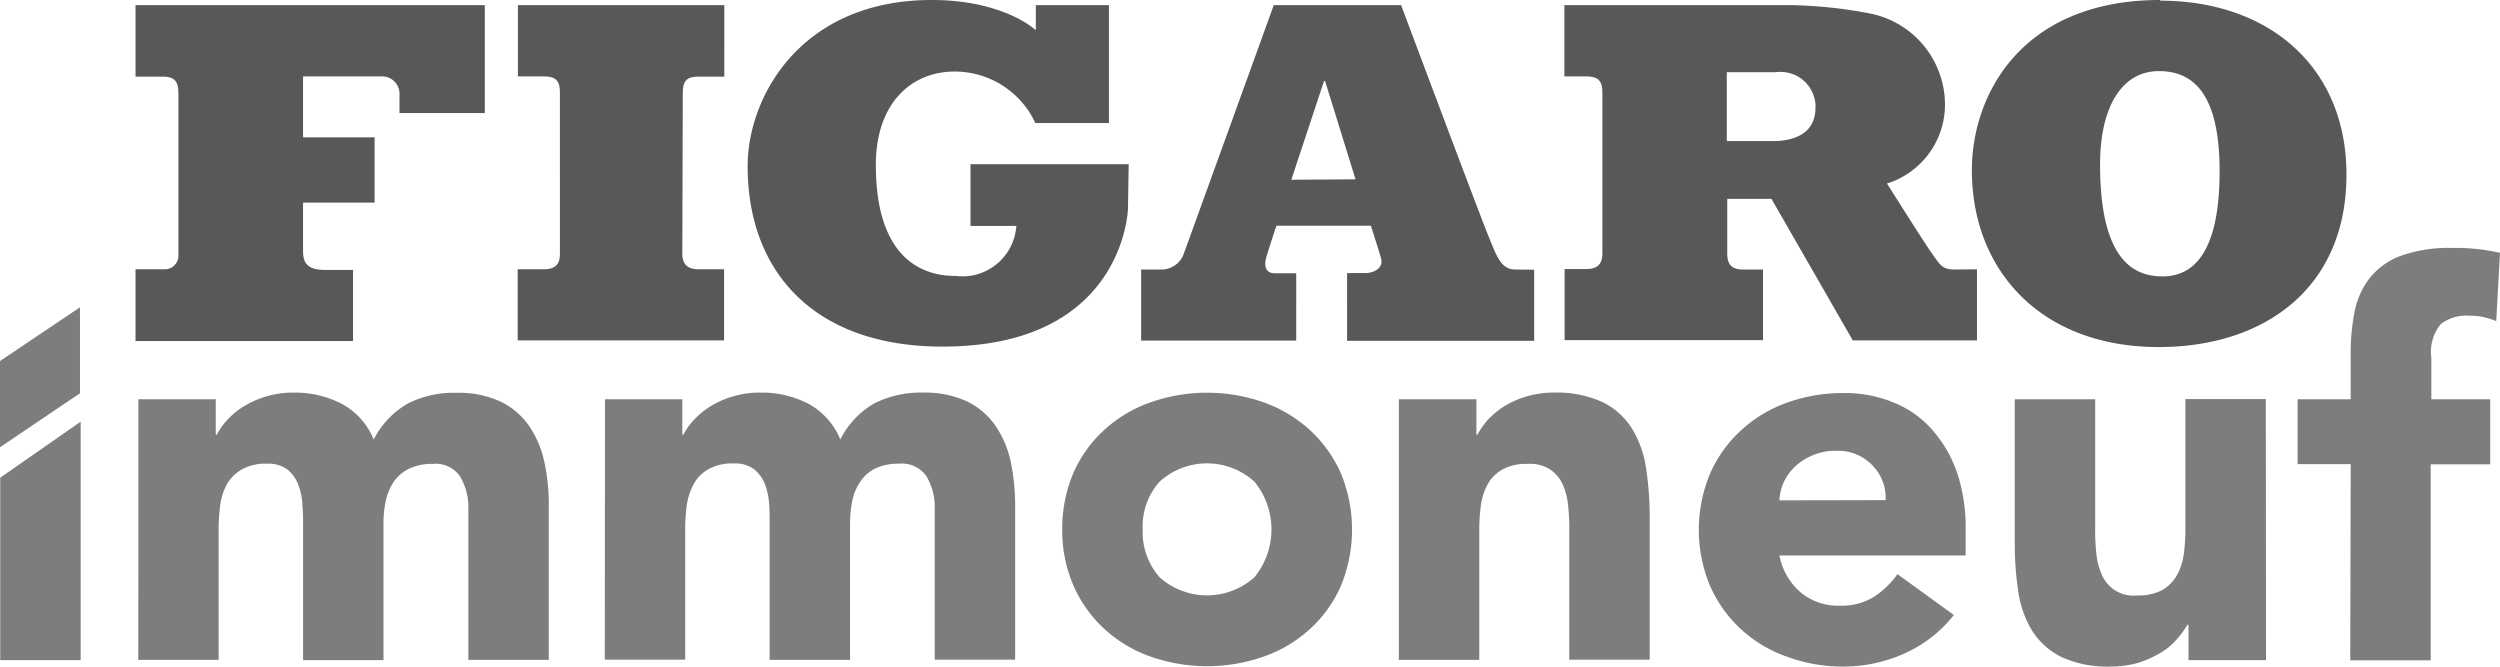
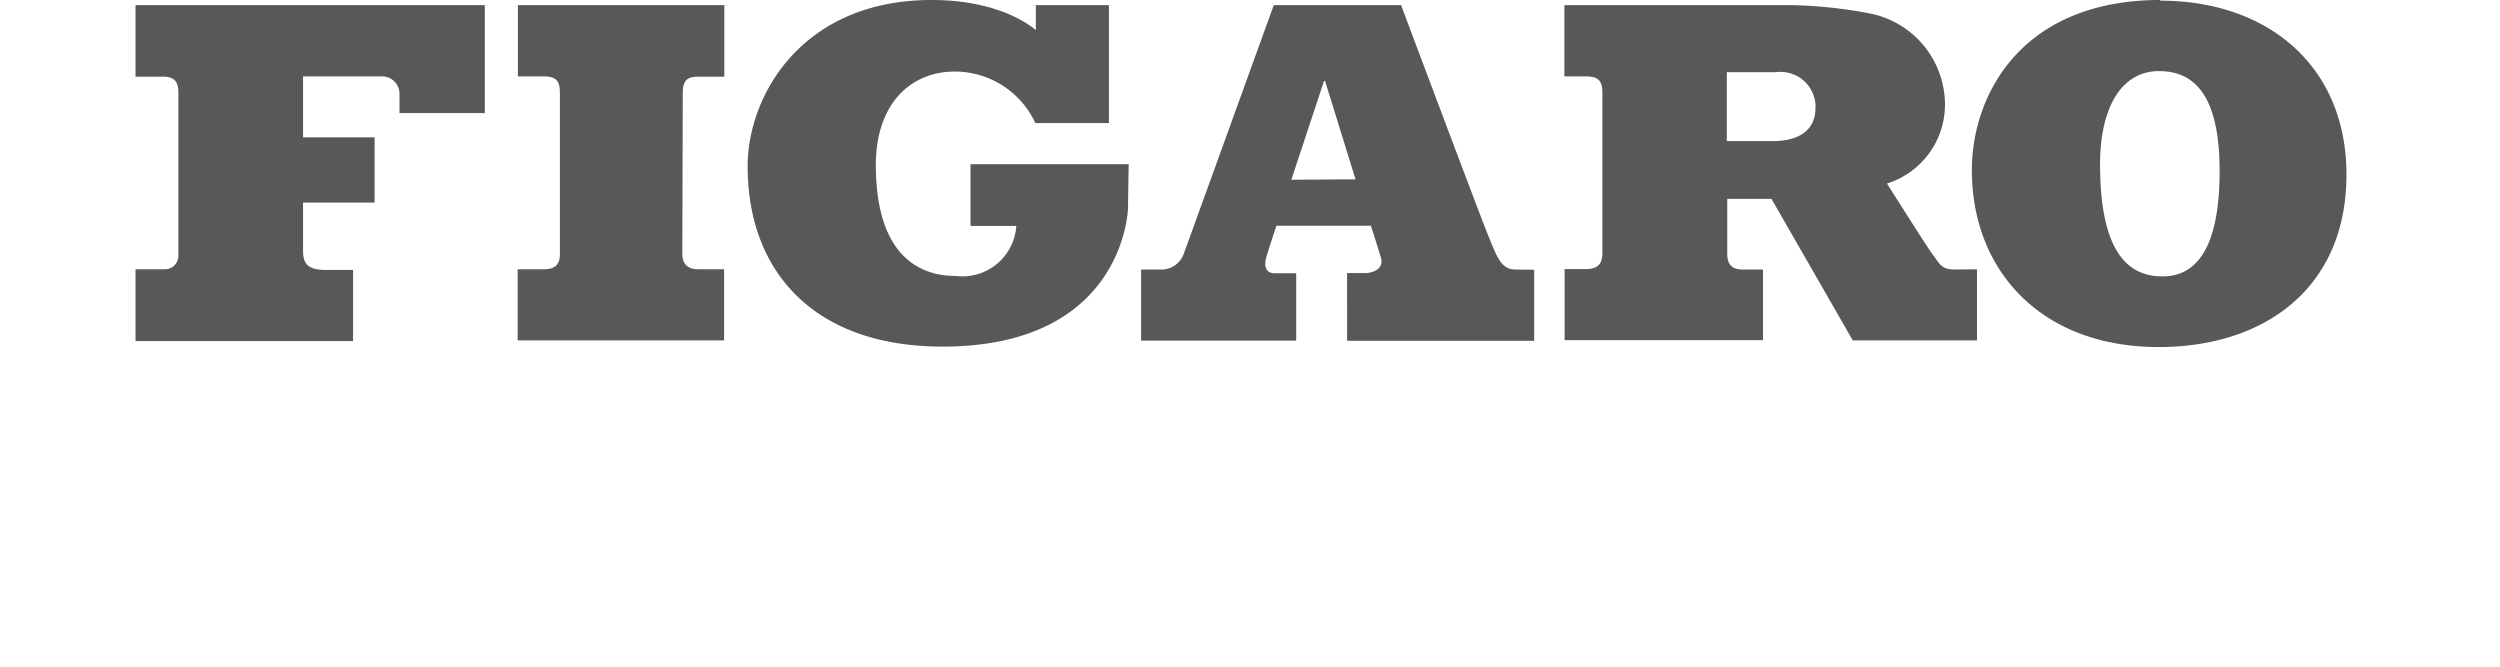
<svg xmlns="http://www.w3.org/2000/svg" width="112.52" height="30.004" viewBox="0 0 112.52 30.004">
  <g id="logo_explorimmoneuf" transform="translate(-33.02 -7.06)" style="isolation: isolate">
-     <path id="Tracé_16544" d="M33.03,28.56l3.62-2.52V36.77H33.03V28.56Zm6.22-3.53h3.48v1.59h.05a2.936,2.936,0,0,1,.49-.68,3.3,3.3,0,0,1,.74-.6,4.239,4.239,0,0,1,2.2-.61,4.562,4.562,0,0,1,2.2.51,3.189,3.189,0,0,1,1.43,1.6,3.929,3.929,0,0,1,1.52-1.61,4.544,4.544,0,0,1,2.2-.49,4.451,4.451,0,0,1,2,.4,3.321,3.321,0,0,1,1.28,1.1,4.576,4.576,0,0,1,.68,1.61,8.991,8.991,0,0,1,.2,2v6.91H54.1V29.92a2.706,2.706,0,0,0-.37-1.41,1.323,1.323,0,0,0-1.24-.57,2.379,2.379,0,0,0-1.05.21,1.78,1.78,0,0,0-.68.57,2.394,2.394,0,0,0-.37.85,4.882,4.882,0,0,0-.11,1.01v6.19H46.66V30.56a7.52,7.52,0,0,0-.03-.77,2.859,2.859,0,0,0-.17-.87,1.582,1.582,0,0,0-.47-.7,1.413,1.413,0,0,0-.95-.29,2.173,2.173,0,0,0-1.14.26,1.8,1.8,0,0,0-.67.67,2.7,2.7,0,0,0-.3.95,8.023,8.023,0,0,0-.07,1.1v5.85H39.24C39.25,36.76,39.25,25.03,39.25,25.03Zm21,0h3.48v1.59h.05a2.936,2.936,0,0,1,.49-.68,3.6,3.6,0,0,1,.74-.6,4.239,4.239,0,0,1,2.2-.61,4.575,4.575,0,0,1,2.21.51,3.216,3.216,0,0,1,1.42,1.6,3.894,3.894,0,0,1,1.52-1.62,4.661,4.661,0,0,1,2.2-.49,4.518,4.518,0,0,1,1.99.4,3.321,3.321,0,0,1,1.28,1.1,4.576,4.576,0,0,1,.68,1.61,9.625,9.625,0,0,1,.2,2v6.91H75.09V29.91a2.706,2.706,0,0,0-.37-1.41,1.343,1.343,0,0,0-1.24-.57,2.379,2.379,0,0,0-1.05.21,1.681,1.681,0,0,0-.67.57,2.319,2.319,0,0,0-.37.85,4.882,4.882,0,0,0-.11,1.01v6.19H67.66V30.55c0-.2,0-.47-.02-.77a3.2,3.2,0,0,0-.17-.87,1.67,1.67,0,0,0-.47-.7,1.423,1.423,0,0,0-.96-.29,2.173,2.173,0,0,0-1.14.26,1.7,1.7,0,0,0-.66.67,2.944,2.944,0,0,0-.31.95,8.023,8.023,0,0,0-.07,1.1v5.85H60.24l.01-11.72Zm20.58,5.86a6.359,6.359,0,0,1,.5-2.54,5.714,5.714,0,0,1,1.39-1.94,6.029,6.029,0,0,1,2.08-1.24,7.692,7.692,0,0,1,5.1,0,6.149,6.149,0,0,1,2.08,1.25,5.853,5.853,0,0,1,1.39,1.94,6.646,6.646,0,0,1,0,5.07,5.714,5.714,0,0,1-1.39,1.94,6.029,6.029,0,0,1-2.08,1.24,7.692,7.692,0,0,1-5.1,0,5.987,5.987,0,0,1-2.07-1.24,5.813,5.813,0,0,1-1.39-1.94,6.2,6.2,0,0,1-.51-2.54Zm3.62,0a3.072,3.072,0,0,0,.76,2.15,3.2,3.2,0,0,0,4.27,0,3.4,3.4,0,0,0,0-4.3,3.175,3.175,0,0,0-4.27,0,3.027,3.027,0,0,0-.76,2.15Zm11.54-5.86h3.48v1.59h.05a3.217,3.217,0,0,1,.48-.68,3.825,3.825,0,0,1,.73-.6,4.266,4.266,0,0,1,2.2-.61,4.975,4.975,0,0,1,2.22.43,3.22,3.22,0,0,1,1.31,1.17,4.67,4.67,0,0,1,.64,1.76,14.716,14.716,0,0,1,.17,2.2v6.46h-3.62V31a9.391,9.391,0,0,0-.04-1.05,3.149,3.149,0,0,0-.22-1,1.618,1.618,0,0,0-.56-.73,1.65,1.65,0,0,0-1.06-.28,2.152,2.152,0,0,0-1.14.26,1.7,1.7,0,0,0-.66.67,2.7,2.7,0,0,0-.3.95,8.023,8.023,0,0,0-.07,1.1v5.84H95.98V25.03Zm24.97,9.71a5.884,5.884,0,0,1-2.2,1.72,6.673,6.673,0,0,1-2.75.6,7.168,7.168,0,0,1-2.55-.44,5.884,5.884,0,0,1-3.47-3.18,6.555,6.555,0,0,1,0-5.07,5.773,5.773,0,0,1,1.39-1.94,6.054,6.054,0,0,1,2.08-1.25,7.37,7.37,0,0,1,2.54-.43,5.751,5.751,0,0,1,2.28.44,4.617,4.617,0,0,1,1.74,1.25,5.84,5.84,0,0,1,1.1,1.94,7.818,7.818,0,0,1,.37,2.54v1.14h-8.38a2.905,2.905,0,0,0,.94,1.65,2.634,2.634,0,0,0,1.79.61,2.752,2.752,0,0,0,1.51-.39,3.885,3.885,0,0,0,1.07-1.03l2.54,1.84Zm-3.07-5.17a2.1,2.1,0,0,0-.6-1.57,2.134,2.134,0,0,0-1.62-.65,2.564,2.564,0,0,0-1.06.2,2.715,2.715,0,0,0-.79.5,2.334,2.334,0,0,0-.51.7,2.153,2.153,0,0,0-.2.83Zm17.12,7.2h-3.49V35.18h-.05a4.118,4.118,0,0,1-.49.67,3,3,0,0,1-.73.6,4.892,4.892,0,0,1-.99.44,4.476,4.476,0,0,1-1.21.17,5.01,5.01,0,0,1-2.23-.42,3.29,3.29,0,0,1-1.33-1.18,4.653,4.653,0,0,1-.63-1.76,14.707,14.707,0,0,1-.16-2.2V25.03h3.62v5.75a9.215,9.215,0,0,0,.04,1.05,3.149,3.149,0,0,0,.22,1,1.547,1.547,0,0,0,1.63,1.03,2.265,2.265,0,0,0,1.14-.25,1.8,1.8,0,0,0,.66-.68,2.7,2.7,0,0,0,.3-.95,8.023,8.023,0,0,0,.07-1.1V25.02H135l.01,11.75Zm3.81-8.82h-2.39V25.03h2.39V22.96a9.475,9.475,0,0,1,.17-1.84,3.6,3.6,0,0,1,.65-1.5,3.236,3.236,0,0,1,1.39-1.03,6.416,6.416,0,0,1,2.38-.37,8.1,8.1,0,0,1,1.1.05,8.847,8.847,0,0,1,1.03.17l-.17,3.07a3.9,3.9,0,0,0-.58-.18,3.078,3.078,0,0,0-.61-.06,1.909,1.909,0,0,0-1.3.37,1.97,1.97,0,0,0-.43,1.53v1.86h2.65v2.93h-2.68v8.82H138.8l.02-8.83ZM33.02,23.31l3.6-2.42v3.87l-3.6,2.43Z" fill="#7d7d7d" />
    <path id="Tracé_16545" d="M39.12,7.29H54.84v4.86H51v-.83a.78.78,0,0,0-.73-.82H46.66v2.74h3.22v2.94H46.66v2.18c0,.6.25.85,1.03.85h1.22v3.2H39.12V19.18h1.29a.613.613,0,0,0,.64-.58V11.3c0-.45-.07-.79-.69-.79H39.12V7.29m24.63,3.98c0-.57.17-.76.71-.76h1.16V7.29H56.33V10.5h1.18c.62,0,.71.29.71.76V18.5c0,.56-.33.68-.74.68H56.32v3.2h9.29v-3.2H64.47c-.45,0-.74-.18-.74-.7l.02-7.21M79.64,7.29h3.29V12.6H79.62A4,4,0,0,0,76,10.28c-2.01,0-3.56,1.47-3.56,4.2,0,4.61,2.5,5,3.59,5a2.433,2.433,0,0,0,2.72-2.12.57.57,0,0,0,.01-.13H76.7V14.45h7.12s-.02,1.13-.03,1.94c0,.39-.37,6.27-8.35,6.27-5.75,0-8.77-3.34-8.77-8.12,0-3.17,2.44-7.48,8.28-7.48,3.27,0,4.69,1.36,4.69,1.36V7.29m21.58,11.9c-.64,0-.83-.58-1.21-1.51-.32-.76-3.93-10.39-3.93-10.39H90.35s-3.87,10.7-4.04,11.16a1.071,1.071,0,0,1-1.1.74h-.83v3.2h6.98V19.36H90.4c-.42,0-.51-.33-.37-.78.16-.53.44-1.36.44-1.36h4.25s.24.73.45,1.43c.16.51-.37.7-.69.7h-.83V22.4h8.42V19.2l-.85-.01ZM91.14,15.15l1.47-4.44h.05l1.37,4.42Zm29.83,4.04c-.57,0-.67-.28-.96-.67s-2.06-3.2-2.06-3.2a3.724,3.724,0,0,0,2.61-3.56,4.191,4.191,0,0,0-3.31-4.08,20.61,20.61,0,0,0-3.68-.39H103.43V10.5h1c.63,0,.71.32.71.76v7.17c0,.32-.05.74-.73.74h-.97v3.2h8.93V19.19h-.91c-.62,0-.7-.37-.7-.74V16.01h1.99l3.66,6.37H122v-3.2l-1.03.01Zm-8.2-5.78h-2.03v-3.1h2.21a1.575,1.575,0,0,1,1.77,1.35.966.966,0,0,1,.01.24c.01,1.01-.73,1.52-1.96,1.51Zm17.48-6.35c-6.22,0-8.48,4.24-8.48,7.66,0,4.51,3.11,7.96,8.41,7.96,4.72,0,8.45-2.62,8.45-7.76,0-4.89-3.54-7.83-8.38-7.83m.1,12.41c-1.37,0-2.81-.83-2.81-5.04,0-2.59.98-4.2,2.65-4.2,1.58,0,2.73,1.07,2.73,4.5,0,3.71-1.2,4.74-2.57,4.74" fill="#585858" />
  </g>
</svg>